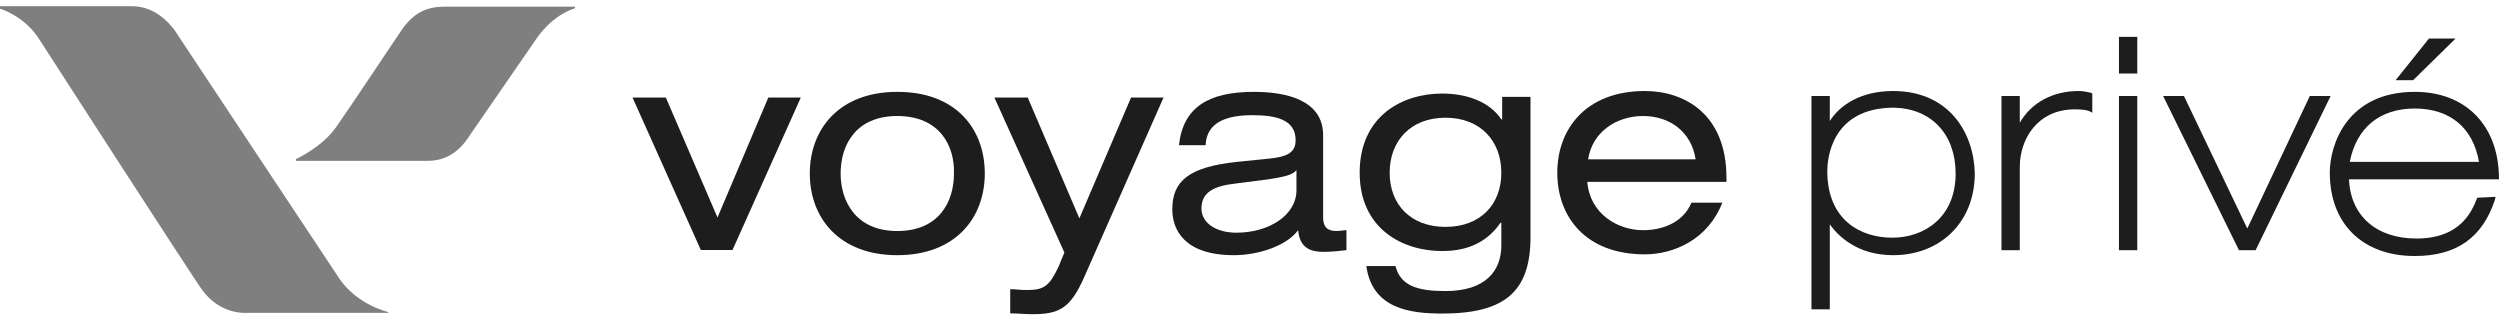
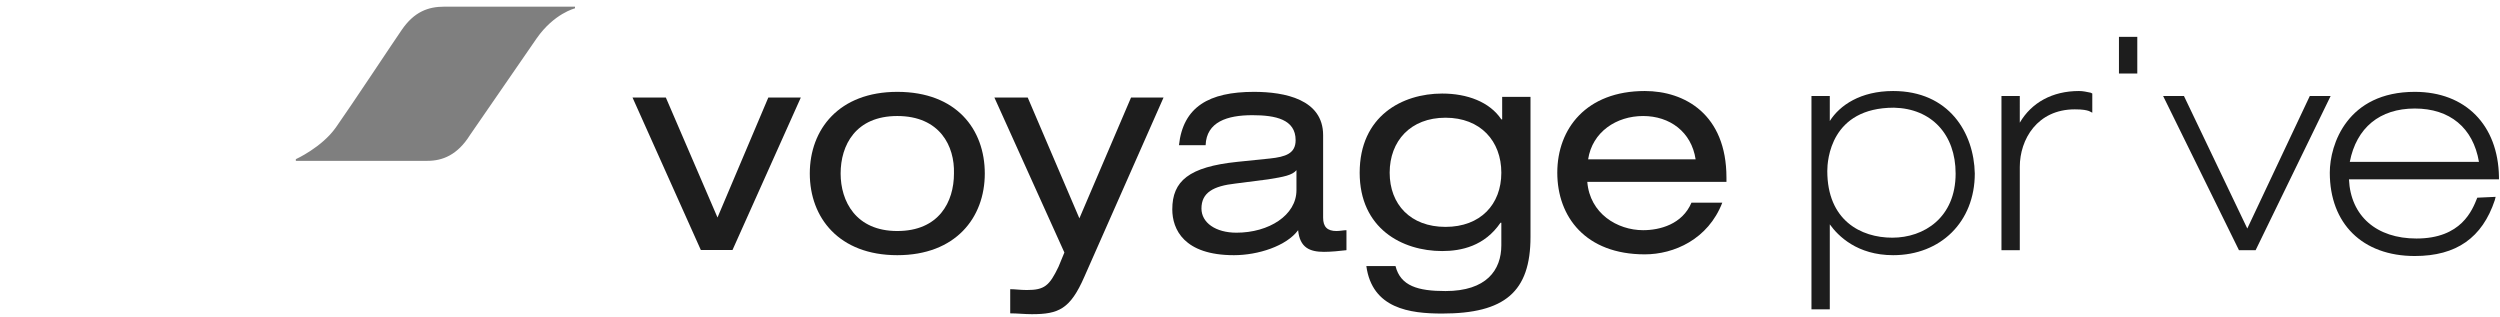
<svg xmlns="http://www.w3.org/2000/svg" id="Calque_1" x="0px" y="0px" viewBox="0 0 300 38" style="enable-background:new 0 0 300 38;" xml:space="preserve">
  <style type="text/css">	.st0{fill:#1D1D1D;}	.st1{opacity:0.5;}</style>
  <g id="Page-1_1_">
    <g id="Custom-Preset" transform="translate(-908, -1348)">
      <g id="Page-1" transform="translate(908, 1348)">
        <polygon id="Fill-8" class="st0" points="92.2,11.7 96.1,11.7 87.9,30 84.1,30 75.9,11.7 79.9,11.7 86.1,26.1    " />
        <g id="Group-31" transform="translate(96.675, 4.322)">
          <path id="Fill-9" class="st0" d="M11,9.6c-5,0-6.8,3.5-6.8,6.9c0,3.3,1.8,6.9,6.8,6.9s6.8-3.5,6.8-6.9     C17.9,13.2,16.1,9.6,11,9.6z M11,6.7c7.1,0,10.5,4.5,10.5,9.8S18,26.3,11,26.3S0.5,21.8,0.5,16.5S4,6.7,11,6.7z" />
          <g id="Group-13" transform="translate(22.251, 6.98)">
            <g id="Clip-12">					</g>
            <path id="Fill-11" class="st0" d="M16.8,0.4h3.9l-9.5,21.5c-1.7,3.9-3.1,4.5-6.3,4.5c-0.9,0-1.7-0.1-2.6-0.1v-2.9      c0.6,0,1.2,0.1,2,0.1c2.1,0,2.7-0.5,3.8-2.8L8.8,19L0.4,0.4h4l6.2,14.5L16.8,0.4z" />
          </g>
          <path id="Fill-14" class="st0" d="M58.9,16.1c-0.5,0.6-1.5,0.8-3.4,1.1l-3.9,0.5c-2.7,0.3-4.1,1.1-4.1,3c0,1.7,1.7,2.9,4.2,2.9     c3.9,0,7.2-2.1,7.2-5.1V16.1z M44.8,13.1c0.5-4.6,3.6-6.4,9-6.4c3.7,0,8.3,0.9,8.3,5.2v9.9c0,1.1,0.5,1.6,1.6,1.6     c0.4,0,0.9-0.1,1.2-0.1v2.4c-0.8,0.1-1.9,0.2-2.7,0.2c-1.7,0-2.9-0.5-3.1-2.6c-1.4,1.9-4.8,3-7.7,3c-6,0-7.4-3.1-7.4-5.5     c0-3.4,2-5.1,7.8-5.7l3.9-0.4c1.9-0.2,3.1-0.6,3.1-2.2c0-2.5-2.4-3-5.2-3c-3,0-5.5,0.8-5.6,3.6H44.8z" />
          <g id="Group-18" transform="translate(65.985, 6.204)">
            <g id="Clip-17">					</g>
            <path id="Fill-16" class="st0" d="M10.8,3.6c-4.2,0-6.7,2.8-6.7,6.6s2.5,6.5,6.7,6.5s6.7-2.7,6.7-6.5S15,3.6,10.8,3.6L10.8,3.6      z M17.5,1.1H21v16.8c0,6.6-3.1,9.2-10.6,9.2c-3.9,0-8.4-0.6-9.1-5.7h3.5c0.6,2.4,2.7,3,6,3c4.9,0,6.7-2.5,6.7-5.5v-2.7h-0.1      c-1.9,2.8-4.7,3.4-7,3.4c-4.8,0-9.9-2.7-9.9-9.4c0-6.8,5.1-9.5,9.9-9.5c3,0,5.7,1,7.1,3.1h0.1V1.1H17.5z" />
          </g>
          <path id="Fill-19" class="st0" d="M106.8,14.8c-0.5-3.3-3.1-5.2-6.3-5.2c-3.2,0-6.1,1.9-6.6,5.2H106.8z M93.8,17.5     c0.3,3.8,3.6,5.8,6.7,5.8c2,0,4.7-0.7,5.8-3.3h3.7c-1.7,4.4-5.8,6.2-9.3,6.2c-7.1,0-10.5-4.5-10.5-9.8s3.5-9.8,10.5-9.8     c4.8,0,9.8,2.8,9.8,10.4v0.5H93.8z" />
          <path id="Fill-21" class="st0" d="M138,16.5c0,5.3-3.8,7.7-7.6,7.7s-7.8-2.1-7.8-8c0-1.3,0.4-7.6,8-7.6     C135.1,8.7,138,11.8,138,16.5 M130.5,6.6c-3.9,0-6.4,1.7-7.6,3.6v-3h-2.2v25.6h2.2V22.6c1,1.4,3.3,3.7,7.6,3.7     c5.7,0,9.8-4,9.8-9.8C140.2,11.6,137.2,6.6,130.5,6.6" />
          <path id="Fill-23" class="st0" d="M152.8,6.6c-3.2,0-5.7,1.4-7.1,3.8V7.2h-2.2v18.5h2.2v-10c0-3.3,2.1-6.9,6.6-6.9     c1,0,1.4,0.1,1.7,0.2l0.4,0.2V6.9l-0.2-0.1C153.7,6.7,153.3,6.6,152.8,6.6" />
          <polygon id="Fill-25" class="st0" points="157.6,4.5 159.8,4.5 159.8,0.1 157.6,0.1     " />
-           <polygon id="Fill-27" class="st0" points="157.6,25.7 159.8,25.7 159.8,7.2 157.6,7.2     " />
          <polygon id="Fill-28" class="st0" points="173,23.1 165.4,7.2 162.9,7.2 172,25.7 174,25.7 183,7.2 180.5,7.2     " />
          <path id="Fill-29" class="st0" d="M200.8,15.1h-15.5c0.8-4.1,3.6-6.4,7.8-6.4C197.3,8.7,200.1,11,200.8,15.1L200.8,15.1z      M200.6,19.4c-0.6,1.5-1.9,4.9-7.3,4.9c-4.8,0-7.9-2.7-8.1-7.1h18v-0.3c-0.1-6.2-4-10.2-10.1-10.2c-8.1,0-10.2,6.3-10.2,9.7     c0,6.1,3.9,10,10.2,10c5,0,8.1-2.2,9.6-6.7l0.1-0.4L200.6,19.4L200.6,19.4z" />
-           <polygon id="Fill-30" class="st0" points="194.8,0.3 198,0.3 192.9,5.3 190.8,5.3     " />
        </g>
      </g>
    </g>
  </g>
  <g class="st1">
    <g id="Group-7" transform="translate(0, 0.445)">
      <g id="Group-3">
        <g id="Clip-2">			</g>
      </g>
-       <path id="Fill-1" d="M40.8,33.1c-3-4.5-19.5-29.4-19.9-30c-1.4-1.8-3.1-2.8-5.1-2.8H0v0.3c0,0,2.8,0.8,4.6,3.5   c0.7,1.1,19.1,29.6,19.7,30.3c2,2.7,4.7,2.7,5,2.7h17.3V37C46.5,37,42.9,36.1,40.8,33.1" />
    </g>
    <path id="Fill-4" d="M53.3,0.8c-1.9,0-3.6,0.6-5.1,2.8c-0.7,1-6.2,9.3-7.9,11.7s-4.8,3.8-4.8,3.8v0.2h15.8c1.8,0,3.6-0.7,5.1-3.1  c2-2.9,7.3-10.6,8-11.6C66.5,1.6,69,1,69,1V0.8H53.3z" />
  </g>
</svg>